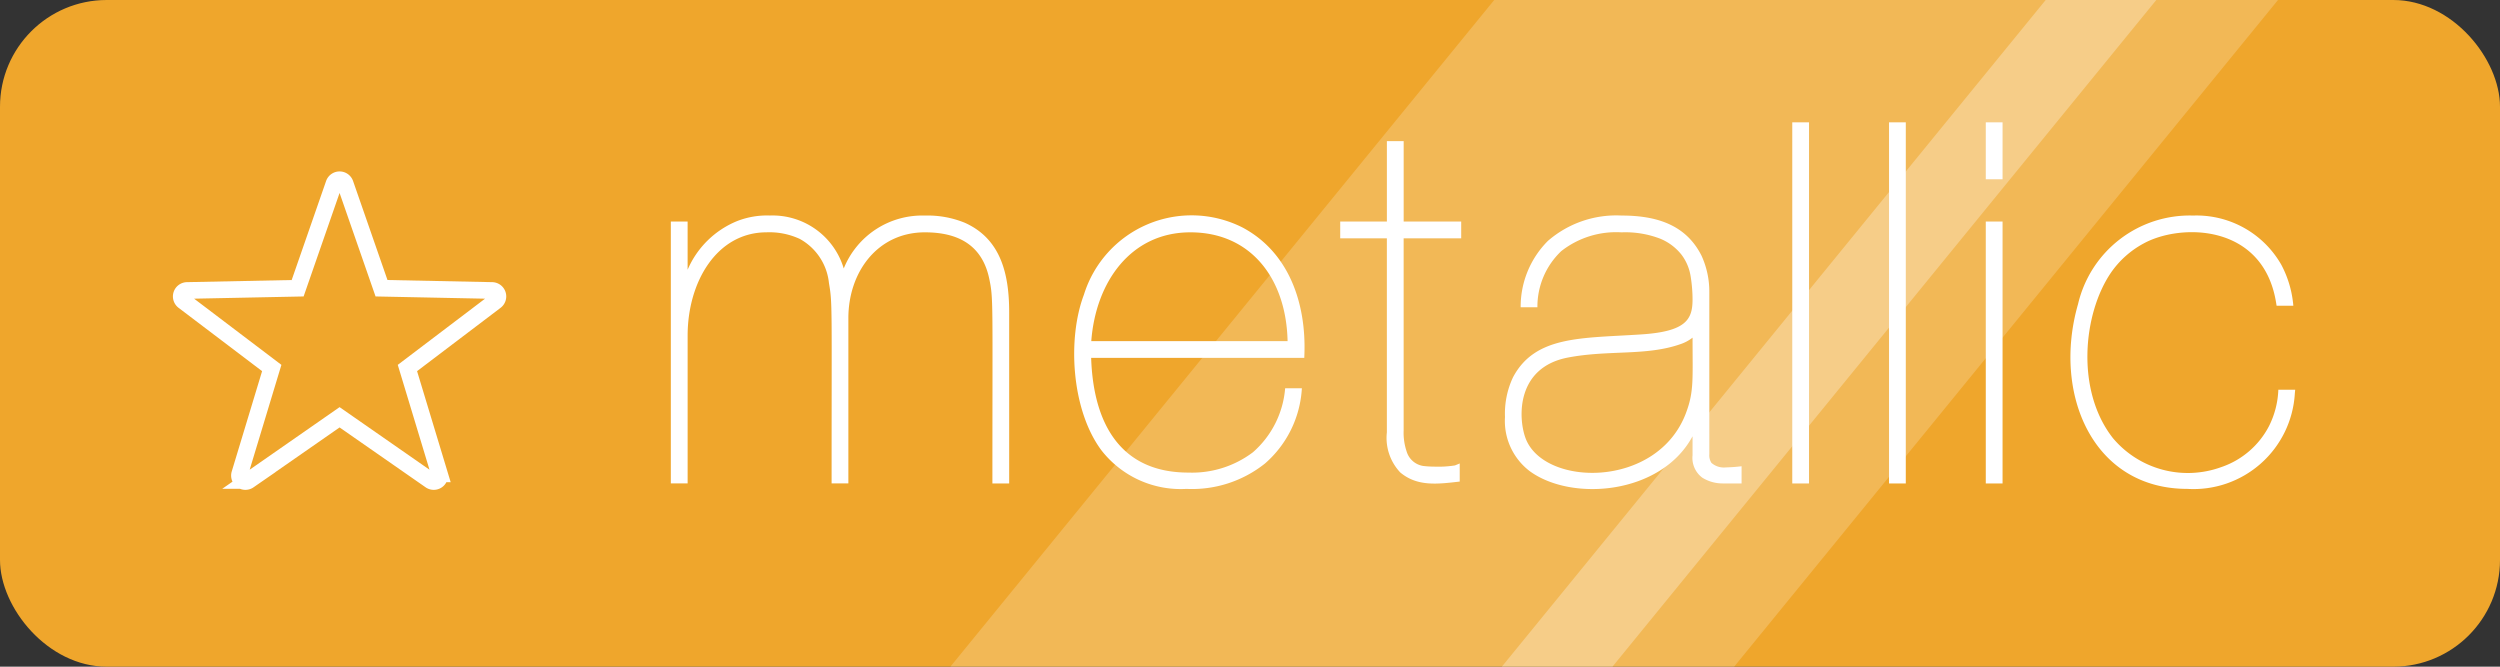
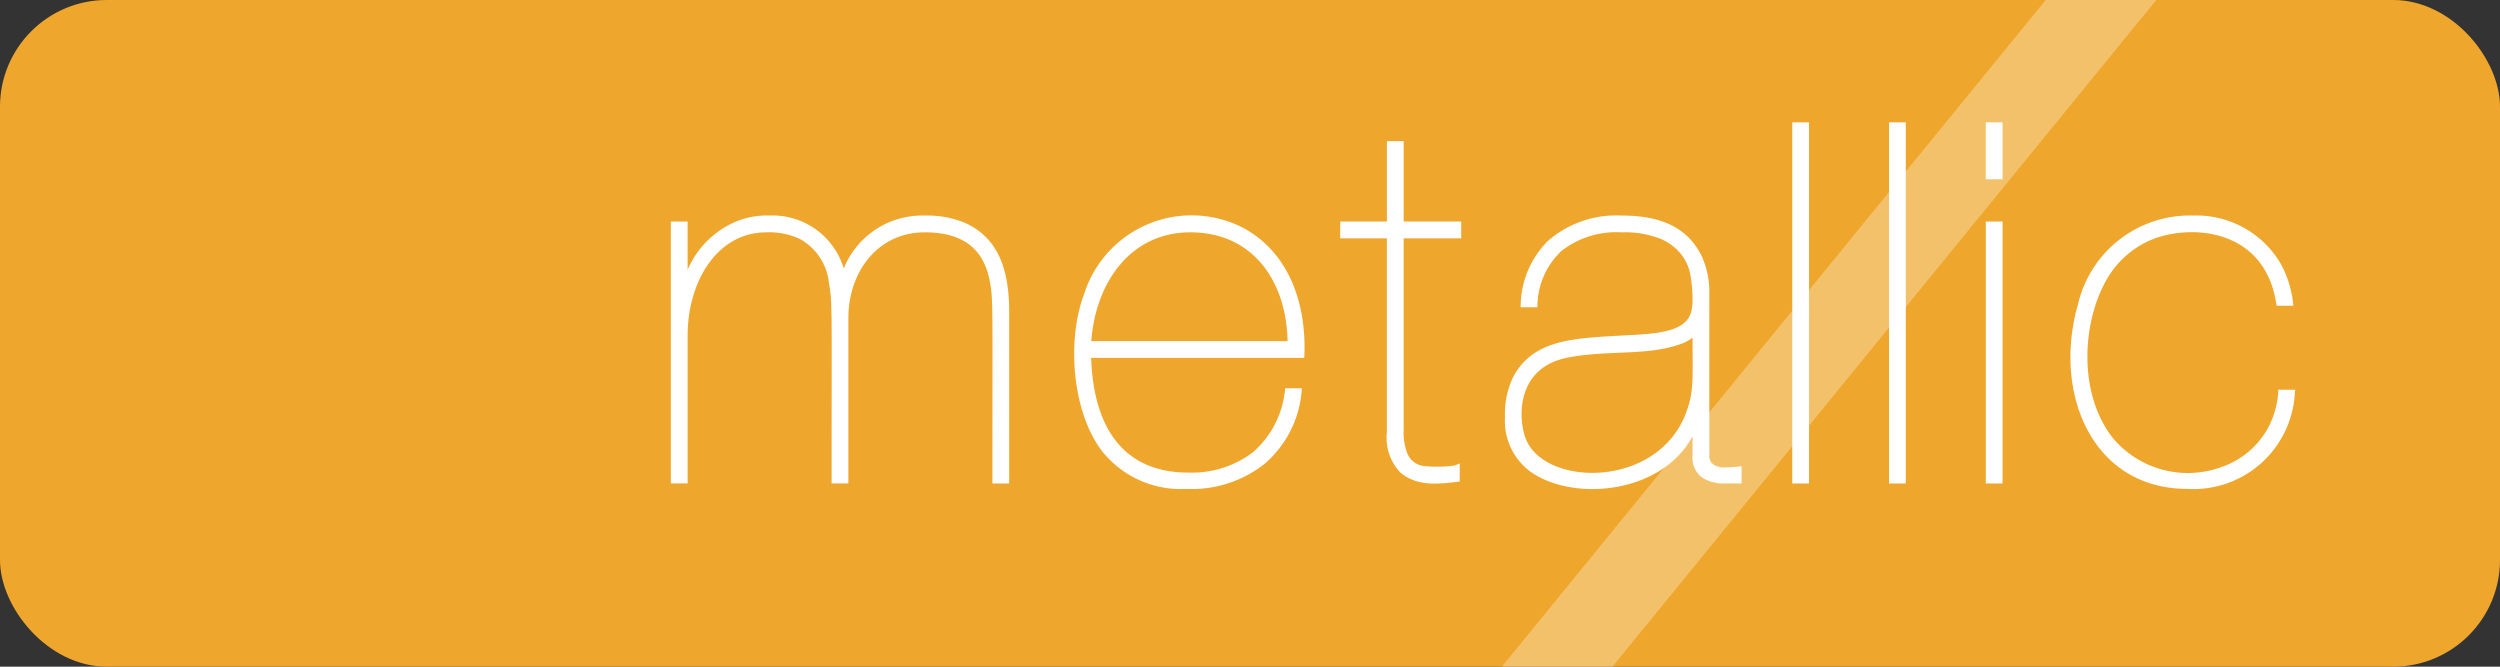
<svg xmlns="http://www.w3.org/2000/svg" id="Hauptbild" viewBox="0 0 150 40">
  <rect x="0" y="0" width="150" height="40" fill="#333333" stroke="none" />
  <defs>
    <style>.cls-1{fill:#efa62c;}.cls-2,.cls-3,.cls-5{fill:#fff;}.cls-2,.cls-3{fill-rule:evenodd;}.cls-2{opacity:0.2;}.cls-3{opacity:0.3;}.cls-4{fill:none;stroke:#fff;stroke-miterlimit:10;}</style>
  </defs>
  <title>smoothy_Serien_Logos_2016</title>
  <rect class="cls-1" width="150" height="40" rx="6.405" ry="6.405" />
-   <polygon class="cls-2" points="57.023 40 104.05 40 136.68 0 89.653 0 57.023 40" />
  <polygon class="cls-3" points="96.747 40 129.377 0 122.741 0 90.111 40 96.747 40" />
-   <path class="cls-4" d="M20.038,11.025a0.357,0.357,0,0,1,.674,0l2.179,6.269,6.635,0.135a0.357,0.357,0,0,1,.208.641l-5.289,4.01,1.922,6.352a0.357,0.357,0,0,1-.545.396l-5.447-3.791-5.447,3.791a0.357,0.357,0,0,1-.545-0.396l1.922-6.352-5.289-4.01a0.357,0.357,0,0,1,.208-0.641l6.635-.135Z" />
  <path class="cls-5" d="M59.544,29.006c0-11.058.063-11.079-.189-12.281-0.418-1.992-1.826-2.785-3.863-2.785-2.829,0-4.59,2.371-4.59,5.154v9.911H49.896c0-10.843.052-10.791-.159-12.02a3.416,3.416,0,0,0-1.753-2.651,4.336,4.336,0,0,0-1.989-.395c-2.985,0-4.737,2.974-4.737,6.197v8.869H40.25V13.291h1.007v2.892a5.493,5.493,0,0,1,2.98-2.922,4.916,4.916,0,0,1,1.958-.33,4.459,4.459,0,0,1,4.43,3.177,5.075,5.075,0,0,1,4.868-3.174,5.875,5.875,0,0,1,2.405.436c2.131,0.962,2.653,3.025,2.653,5.368V29.006H59.544Zm16.353-1.194a6.452,6.452,0,0,0,2.215-4.517H77.109a5.707,5.707,0,0,1-1.932,3.84,6.065,6.065,0,0,1-3.875,1.22c-4.043,0-5.702-2.894-5.833-6.882H78.257l0.007-.198c0.115-3.1-.942-6.162-3.726-7.632a6.766,6.766,0,0,0-9.503,4.038c-1.003,2.648-.749,6.904,1.038,9.321a6.025,6.025,0,0,0,5.116,2.332A7.019,7.019,0,0,0,75.897,27.812ZM65.477,20.467c0.264-3.54,2.368-6.527,5.943-6.527,3.688,0,5.758,2.844,5.835,6.527H65.477ZM87.583,28.894V27.808l-0.284.117a6.48,6.48,0,0,1-1.23.073,5.736,5.736,0,0,1-.689-0.042,1.237,1.237,0,0,1-.983-0.871,3.513,3.513,0,0,1-.178-1.263V14.299h3.453V13.291H84.22V8.469H83.213v4.823H80.413v1.007h2.799V25.942a3.014,3.014,0,0,0,.803,2.404C85.037,29.205,86.255,29.048,87.583,28.894Zm13.97-2.718v1.136a1.479,1.479,0,0,0,.586,1.349,2.302,2.302,0,0,0,1.256.345h1.1v-1.03c-0.358.038-.483,0.053-0.957,0.07a1.129,1.129,0,0,1-.851-0.273,0.829,0.829,0,0,1-.127-0.521l-0.001-9.741a5.159,5.159,0,0,0-.469-2.172c-0.938-1.864-2.711-2.406-4.798-2.406A6.251,6.251,0,0,0,92.88,14.449,5.575,5.575,0,0,0,91.24,18.436h1.005a4.585,4.585,0,0,1,1.432-3.37,5.334,5.334,0,0,1,3.616-1.125,5.81,5.81,0,0,1,2.327.383,3.153,3.153,0,0,1,1.273.962,2.889,2.889,0,0,1,.543,1.281,8.796,8.796,0,0,1,.117,1.396c0,1.196-.375,1.928-3.083,2.102-3.558.237-6.349,0.054-7.686,2.565a5.112,5.112,0,0,0-.485,2.389A3.784,3.784,0,0,0,91.78,28.266C94.309,30.12,99.668,29.681,101.553,26.176Zm-0.389-1.408c-1.716,4.601-8.608,4.457-9.647,1.478-0.436-1.238-.518-4.197,2.553-4.792,2.464-.472,4.723-0.081,6.776-0.812a2.39,2.39,0,0,0,.708-0.384C101.553,22.759,101.643,23.489,101.163,24.768Zm7.378,4.238V7.338h-1.006V29.006h1.006Zm5.806,0V7.338h-1.006V29.006h1.006Zm5.806,0V13.292h-1.007V29.006h1.007Zm0-18.25V7.338h-1.007v3.418h1.007ZM137.69,23.61l0.021-.225H136.7a5.281,5.281,0,0,1-.559,2.18,5.056,5.056,0,0,1-2.862,2.46,5.87,5.87,0,0,1-6.5-1.733c-2.256-2.87-1.788-7.483-.125-9.926a5.607,5.607,0,0,1,1.954-1.752c2.218-1.227,7.2-1.213,7.96,3.559l0.028,0.173h1.004a6.342,6.342,0,0,0-.723-2.463,5.858,5.858,0,0,0-5.285-2.95,6.887,6.887,0,0,0-6.91,5.315c-1.543,5.359.872,11.085,6.552,11.085A6.092,6.092,0,0,0,137.69,23.61Z" />
</svg>